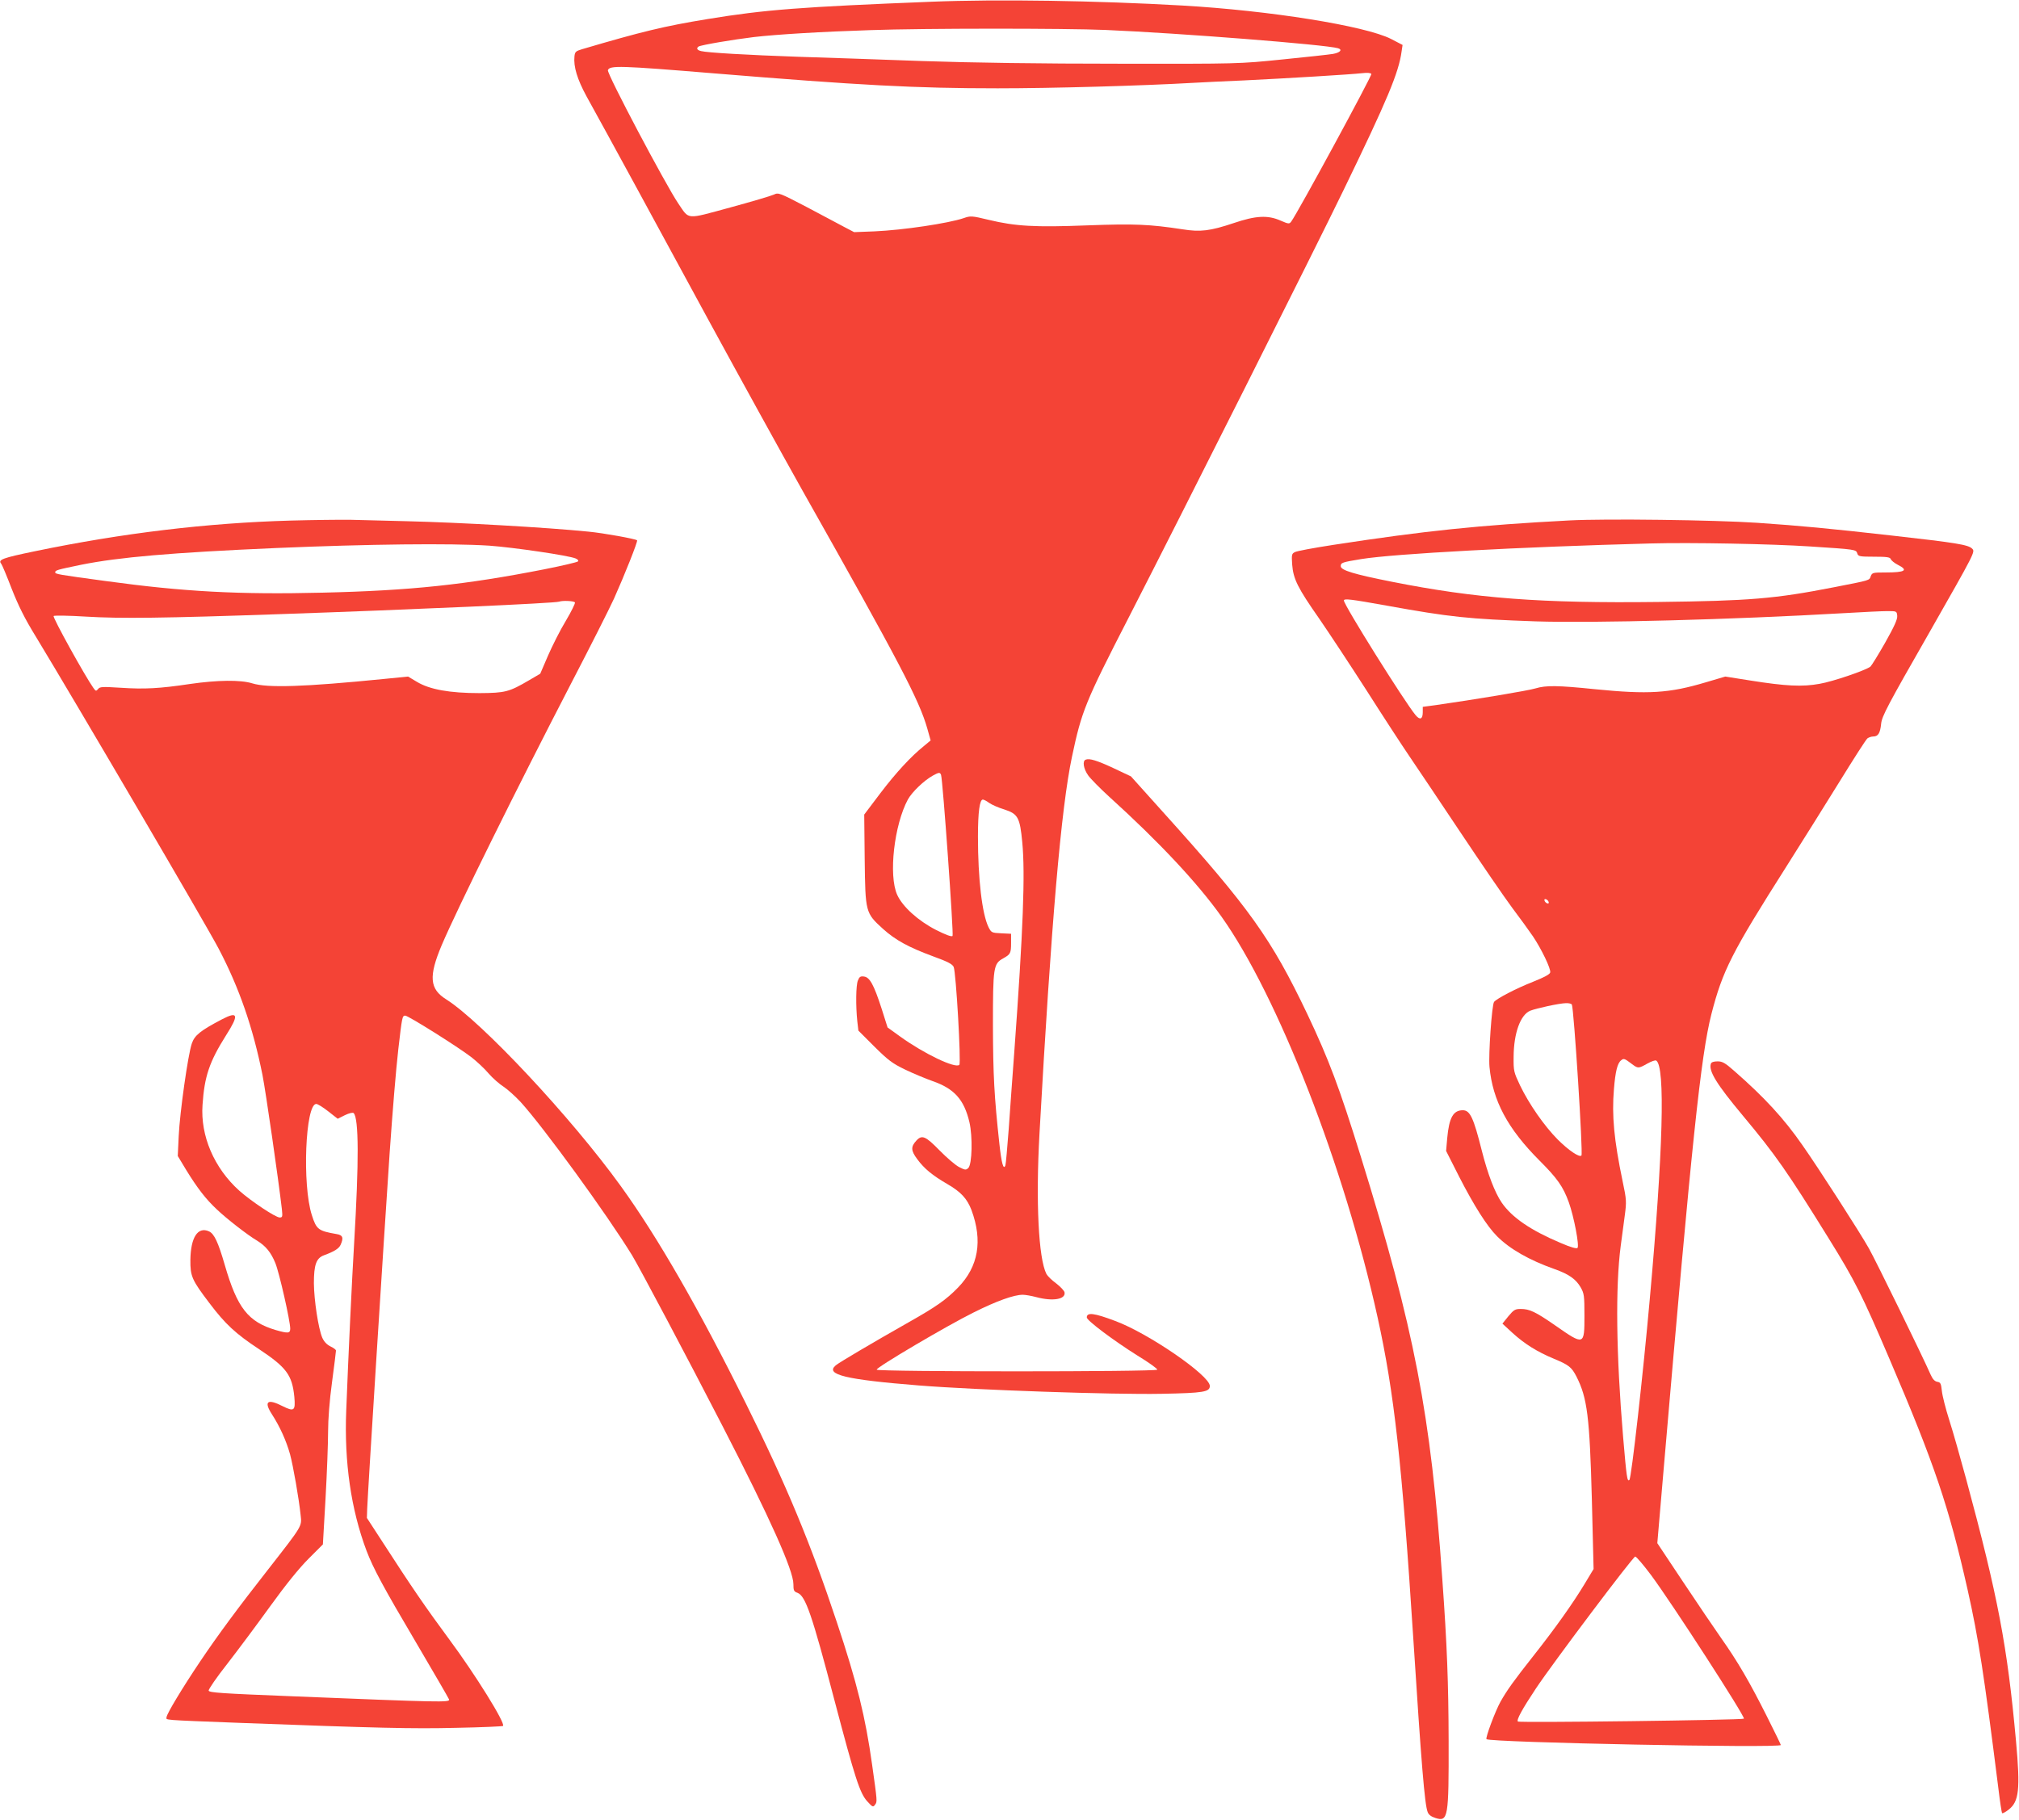
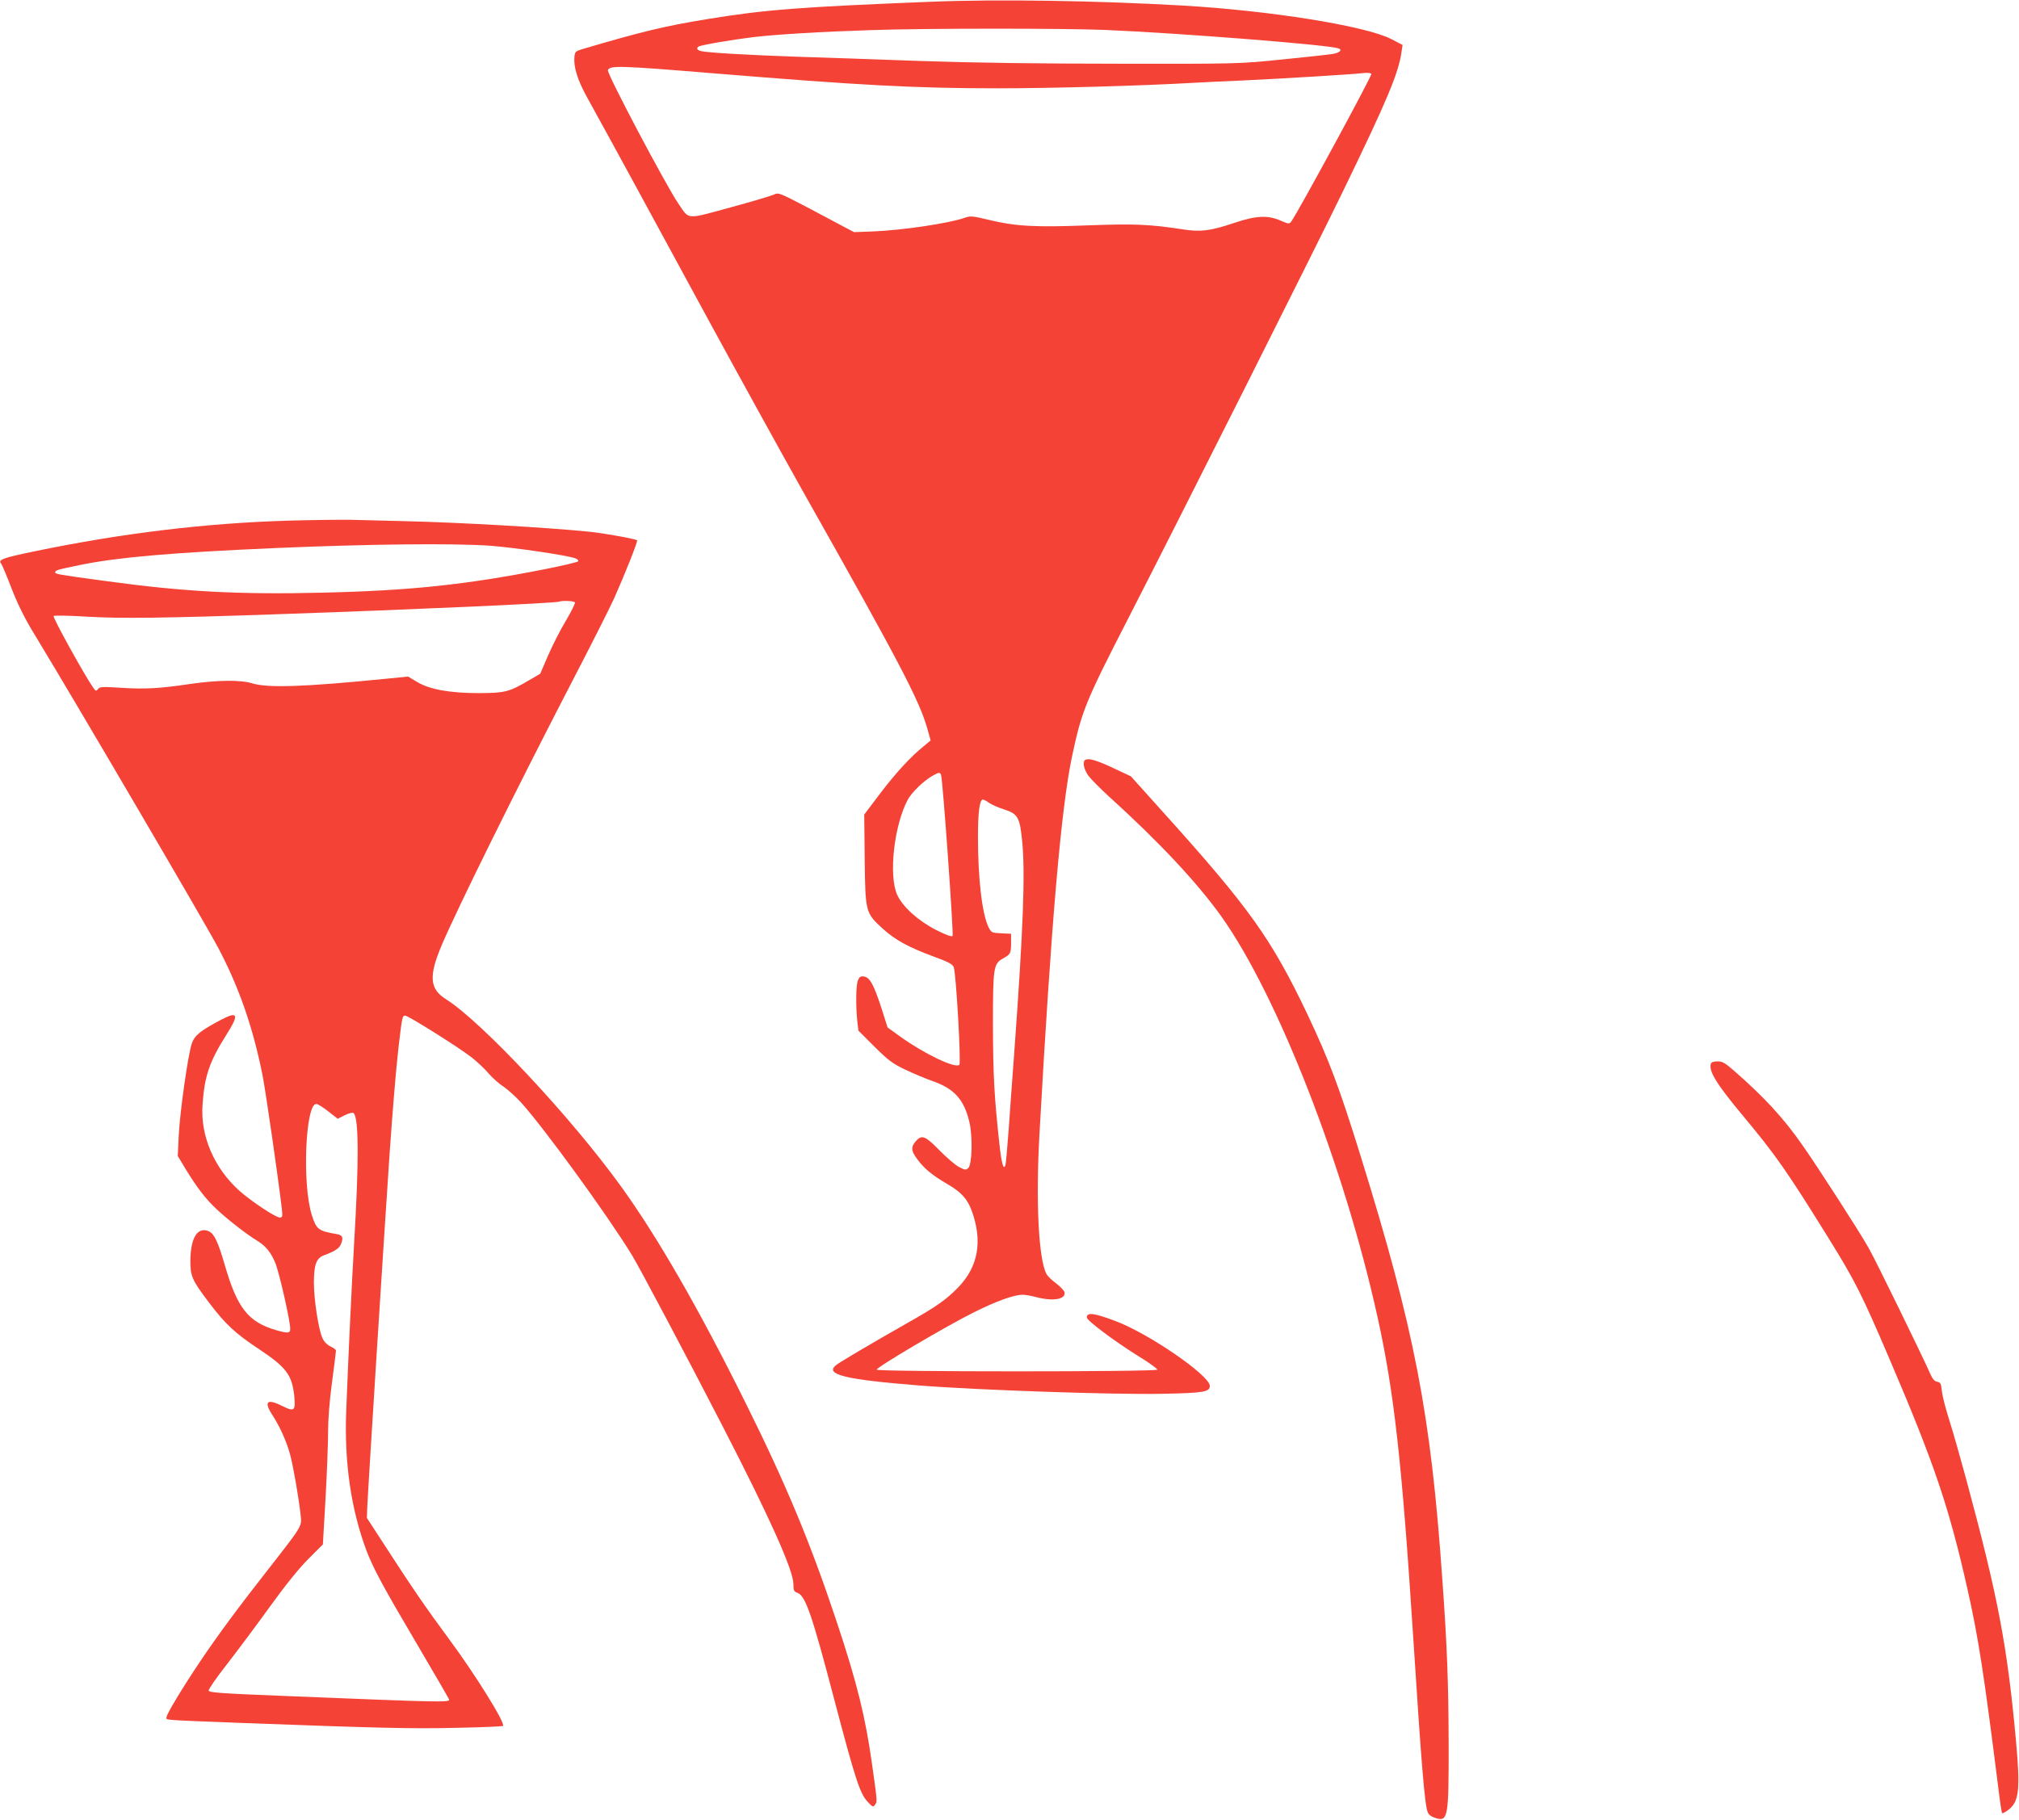
<svg xmlns="http://www.w3.org/2000/svg" version="1.0" width="1280pt" height="1154pt" viewBox="0 0 1280 1154" preserveAspectRatio="xMidYMid meet">
  <g transform="translate(0,1154) scale(0.1,-0.1)" fill="#f44336" stroke="none">
    <path d="M5905 11529 c-828 -33 -1055 -50 -1420 -110 -275 -45 -415 -79 -795 -191 -40 -12 -45 -17 -48 -45 -7 -66 18 -146 76 -253 134 -242 441 -806 774 -1420 196 -360 465 -848 598 -1085 611 -1083 738 -1325 789 -1505 l21 -75 -42 -35 c-82 -66 -175 -166 -277 -300 l-102 -135 3 -285 c4 -336 5 -339 116 -440 80 -72 163 -117 320 -175 91 -33 119 -48 128 -66 15 -33 48 -609 36 -621 -25 -25 -225 71 -376 180 l-79 57 -38 120 c-49 151 -75 199 -112 203 -22 3 -29 -2 -38 -25 -13 -30 -14 -162 -4 -258 l7 -60 101 -101 c89 -88 114 -107 197 -147 52 -25 130 -57 172 -72 138 -48 200 -117 234 -261 21 -91 17 -266 -7 -290 -15 -14 -20 -14 -59 6 -23 12 -79 60 -124 106 -88 90 -111 100 -146 62 -36 -39 -36 -63 5 -118 44 -60 96 -103 191 -158 86 -50 125 -92 153 -165 72 -195 44 -358 -85 -491 -76 -78 -139 -122 -316 -222 -231 -131 -441 -255 -460 -272 -68 -58 62 -90 527 -127 361 -29 1234 -59 1540 -53 267 5 305 12 305 50 0 66 -389 334 -600 412 -135 51 -180 56 -180 22 0 -19 169 -146 322 -242 71 -43 126 -83 125 -89 -5 -14 -1776 -14 -1779 0 -4 14 447 280 617 364 144 72 254 111 309 111 17 0 56 -7 86 -15 105 -28 187 -14 179 30 -2 11 -26 36 -53 57 -28 20 -55 47 -62 60 -50 98 -68 458 -44 888 75 1342 137 2064 206 2391 61 289 84 347 360 884 343 669 1182 2338 1362 2710 278 573 350 745 368 880 l6 40 -73 38 c-163 83 -768 180 -1324 212 -542 31 -1170 41 -1590 24z m1105 -179 c468 -20 1398 -93 1473 -116 30 -9 13 -28 -33 -36 -24 -4 -168 -20 -320 -35 -275 -28 -276 -28 -1035 -27 -497 0 -930 6 -1250 17 -269 10 -623 22 -785 27 -319 11 -576 26 -615 36 -26 6 -32 18 -16 29 17 10 218 44 350 60 148 17 427 34 741 44 334 12 1232 12 1490 1z m-2485 -275 c927 -76 1278 -95 1800 -95 343 0 916 16 1245 35 52 3 194 10 315 15 270 13 682 38 751 46 33 4 54 2 58 -5 6 -9 -467 -881 -508 -936 -12 -16 -16 -16 -67 6 -81 36 -157 32 -296 -15 -152 -51 -213 -58 -326 -40 -210 32 -304 36 -602 25 -333 -13 -457 -6 -627 35 -108 26 -115 26 -158 11 -97 -33 -384 -76 -565 -84 l-130 -5 -65 34 c-36 20 -144 76 -239 127 -171 89 -176 91 -205 77 -17 -8 -142 -45 -278 -82 -284 -77 -256 -79 -328 26 -80 118 -454 825 -446 845 11 31 76 29 671 -20z m1441 -4448 c11 -30 81 -1013 73 -1022 -7 -6 -43 7 -106 39 -113 58 -211 147 -245 222 -56 124 -19 444 68 605 27 48 101 119 158 151 38 21 45 22 52 5z m305 -178 c17 -12 60 -31 97 -42 86 -28 98 -51 113 -208 19 -198 6 -555 -51 -1334 -11 -148 -27 -367 -35 -485 -9 -118 -18 -221 -21 -229 -12 -34 -25 14 -38 135 -33 303 -40 436 -41 749 0 373 3 394 65 428 46 26 50 32 50 99 l0 57 -62 3 c-61 3 -63 4 -81 39 -41 84 -67 307 -67 574 0 157 11 235 31 235 6 0 24 -9 40 -21z" />
    <path d="M1840 8239 c-527 -15 -1062 -79 -1617 -194 -208 -43 -238 -54 -215 -80 5 -6 35 -77 66 -158 43 -109 83 -190 154 -305 259 -427 1079 -1826 1158 -1977 131 -249 218 -502 278 -801 21 -107 101 -661 123 -851 5 -48 4 -53 -14 -53 -26 0 -182 104 -256 170 -160 144 -247 348 -233 544 12 182 44 274 149 441 83 130 77 155 -25 102 -137 -72 -174 -101 -192 -154 -24 -69 -76 -436 -83 -586 l-6 -127 53 -88 c70 -114 124 -185 196 -252 61 -58 193 -161 254 -197 55 -34 88 -74 116 -143 25 -62 94 -366 94 -415 0 -30 -14 -31 -91 -9 -176 52 -245 140 -324 413 -42 145 -67 198 -100 213 -71 32 -116 -38 -118 -181 -1 -103 9 -127 120 -273 101 -134 167 -195 314 -292 176 -117 211 -165 225 -303 8 -89 -1 -96 -75 -59 -96 49 -120 30 -67 -52 51 -79 91 -168 115 -254 20 -75 56 -280 67 -386 8 -71 13 -63 -204 -341 -196 -250 -320 -418 -433 -586 -113 -168 -211 -331 -213 -353 -1 -20 -44 -17 474 -37 858 -32 1084 -38 1364 -31 159 3 292 9 295 12 17 16 -177 328 -341 549 -145 196 -240 334 -418 610 l-104 160 2 60 c4 107 105 1704 142 2250 19 273 40 528 55 660 24 206 25 215 44 215 19 0 333 -197 420 -264 33 -26 82 -71 108 -102 26 -30 69 -68 96 -85 26 -17 74 -61 107 -96 145 -159 550 -716 708 -974 51 -85 347 -643 574 -1084 300 -582 448 -913 448 -1000 0 -40 3 -47 26 -55 51 -20 91 -135 235 -684 130 -493 160 -586 207 -638 34 -37 37 -39 50 -21 14 19 14 19 -19 253 -42 301 -95 518 -224 905 -165 497 -321 872 -576 1385 -297 599 -561 1058 -794 1380 -314 435 -879 1039 -1106 1183 -106 66 -112 146 -29 343 99 233 478 999 820 1659 120 231 243 474 273 540 65 145 152 363 146 369 -10 9 -213 46 -309 55 -268 27 -819 58 -1150 66 -129 3 -289 7 -355 9 -66 1 -239 -1 -385 -5z m1262 -159 c153 -11 502 -62 547 -81 15 -6 20 -14 15 -19 -5 -5 -102 -28 -214 -50 -499 -98 -847 -135 -1405 -148 -530 -13 -881 6 -1370 73 -311 42 -325 45 -325 56 0 13 10 16 165 48 239 48 573 77 1235 106 588 25 1105 31 1352 15z m543 -360 c3 -5 -23 -58 -58 -117 -36 -59 -86 -159 -113 -221 l-49 -114 -70 -41 c-128 -75 -152 -81 -315 -82 -189 0 -316 23 -396 71 l-57 34 -151 -15 c-511 -51 -740 -58 -837 -28 -74 23 -221 21 -394 -4 -193 -29 -289 -34 -440 -24 -115 7 -132 7 -143 -8 -13 -15 -15 -14 -30 7 -51 71 -260 448 -252 456 4 4 96 3 207 -4 213 -13 491 -10 1233 16 846 29 1738 69 1765 79 21 8 94 5 100 -5z m-1564 -3227 l60 -47 46 23 c27 13 50 18 55 13 33 -33 34 -305 3 -827 -14 -235 -36 -697 -50 -1060 -13 -326 30 -626 129 -889 42 -110 105 -228 316 -585 110 -187 203 -347 207 -357 7 -20 -52 -18 -992 20 -452 18 -530 23 -532 36 -2 8 51 85 118 170 66 85 189 250 272 365 98 136 184 242 243 301 l91 91 17 294 c9 162 16 351 16 420 0 78 9 198 25 315 14 104 25 194 25 200 0 6 -16 18 -36 27 -23 12 -40 30 -51 55 -25 59 -52 238 -53 345 0 117 15 159 63 177 65 24 95 42 106 66 21 46 14 63 -26 69 -115 20 -127 29 -156 120 -62 192 -41 705 28 705 9 0 43 -21 76 -47z" />
-     <path d="M9950 8240 c-573 -30 -918 -66 -1497 -155 -123 -19 -232 -39 -244 -46 -20 -10 -21 -17 -17 -78 7 -93 36 -150 171 -343 62 -90 198 -296 302 -458 103 -162 225 -349 270 -415 45 -66 190 -282 322 -480 132 -198 280 -414 329 -480 50 -66 109 -148 133 -183 53 -79 114 -205 109 -228 -2 -12 -38 -31 -108 -59 -107 -42 -230 -106 -248 -128 -14 -18 -36 -335 -29 -412 20 -214 115 -392 319 -596 110 -110 148 -163 184 -263 32 -89 68 -276 55 -289 -6 -6 -41 3 -108 32 -189 80 -308 161 -373 256 -43 63 -88 180 -126 330 -52 207 -74 255 -120 255 -61 0 -87 -47 -99 -177 l-7 -81 83 -164 c95 -185 176 -313 240 -377 81 -81 203 -151 364 -208 91 -32 136 -64 166 -116 22 -39 24 -52 24 -180 0 -189 -1 -190 -186 -61 -124 86 -162 104 -218 104 -35 0 -44 -5 -78 -46 l-38 -47 64 -59 c77 -70 155 -119 263 -164 94 -39 112 -53 143 -114 68 -134 83 -254 97 -777 l11 -442 -59 -98 c-74 -122 -183 -276 -322 -452 -127 -161 -167 -217 -209 -291 -33 -59 -97 -230 -89 -238 22 -21 1866 -58 1866 -37 0 3 -40 86 -90 185 -107 213 -183 344 -289 494 -43 61 -151 221 -241 356 l-163 245 42 490 c176 2051 234 2603 301 2865 71 276 129 390 475 935 94 149 245 389 335 535 90 146 170 271 179 278 8 6 25 12 37 12 31 0 44 21 50 81 5 48 41 116 302 572 295 518 295 518 275 538 -25 25 -99 37 -508 83 -399 45 -578 62 -855 81 -270 18 -960 27 -1190 15z m1525 -165 c292 -19 292 -19 300 -45 6 -18 15 -20 106 -20 81 0 101 -3 106 -15 3 -9 23 -25 44 -36 70 -35 48 -49 -77 -49 -80 0 -85 -1 -94 -24 -10 -27 1 -24 -235 -70 -373 -73 -534 -86 -1110 -93 -746 -9 -1156 22 -1690 128 -242 48 -325 73 -325 99 0 22 8 25 130 45 211 34 1007 77 1835 99 251 7 770 -3 1010 -19z m-2685 -375 c404 -73 518 -85 945 -100 369 -12 1248 11 1955 52 118 7 242 13 275 13 59 0 60 0 63 -30 2 -22 -18 -66 -77 -171 -44 -77 -86 -145 -93 -151 -31 -24 -239 -95 -322 -109 -110 -20 -213 -15 -440 21 l-158 25 -122 -36 c-234 -70 -365 -78 -706 -44 -234 24 -309 25 -375 5 -44 -14 -394 -72 -632 -106 l-83 -11 0 -34 c0 -45 -18 -52 -46 -18 -71 86 -454 698 -454 726 0 14 42 9 270 -32z m1028 -1879 c3 -8 -1 -12 -9 -9 -7 2 -15 10 -17 17 -3 8 1 12 9 9 7 -2 15 -10 17 -17z m147 -650 c13 -22 72 -947 61 -958 -13 -14 -82 33 -151 102 -85 86 -181 224 -238 342 -40 85 -42 91 -41 183 1 149 43 265 105 291 41 16 184 47 226 48 17 1 34 -3 38 -8z m381 -378 c39 -29 41 -29 98 3 25 14 50 23 56 19 58 -36 44 -571 -41 -1515 -42 -471 -116 -1131 -129 -1144 -14 -14 -18 17 -40 274 -44 524 -49 951 -15 1210 8 58 19 146 26 195 11 84 11 98 -14 215 -55 264 -69 417 -55 584 9 112 22 165 46 183 16 13 21 12 68 -24z m121 -3240 c135 -182 599 -900 589 -911 -9 -9 -1425 -27 -1433 -18 -10 10 27 78 114 209 110 165 616 837 630 837 7 0 52 -53 100 -117z" />
    <path d="M6883 6723 c-22 -8 -14 -58 16 -100 15 -21 75 -82 132 -134 318 -288 561 -548 712 -760 358 -503 781 -1588 991 -2544 105 -477 154 -917 226 -2035 51 -794 72 -1052 91 -1100 6 -17 22 -29 50 -38 80 -25 84 3 83 488 -1 369 -10 610 -40 1025 -73 1050 -176 1583 -518 2685 -134 432 -201 611 -338 900 -228 478 -366 672 -915 1281 l-203 226 -108 51 c-107 50 -156 65 -179 55z" />
    <path d="M10847 4796 c-17 -45 35 -130 203 -331 206 -247 280 -352 545 -780 165 -266 209 -353 383 -760 286 -668 378 -940 497 -1469 68 -304 102 -523 194 -1254 10 -84 21 -156 24 -159 3 -3 22 7 41 22 66 51 75 127 47 435 -55 603 -114 915 -317 1665 -36 132 -83 299 -106 370 -23 72 -44 155 -47 185 -5 48 -9 55 -29 58 -16 3 -29 16 -42 45 -47 108 -345 718 -391 800 -54 97 -321 512 -423 657 -116 167 -239 301 -431 469 -58 51 -75 61 -106 61 -23 0 -39 -5 -42 -14z" />
  </g>
</svg>